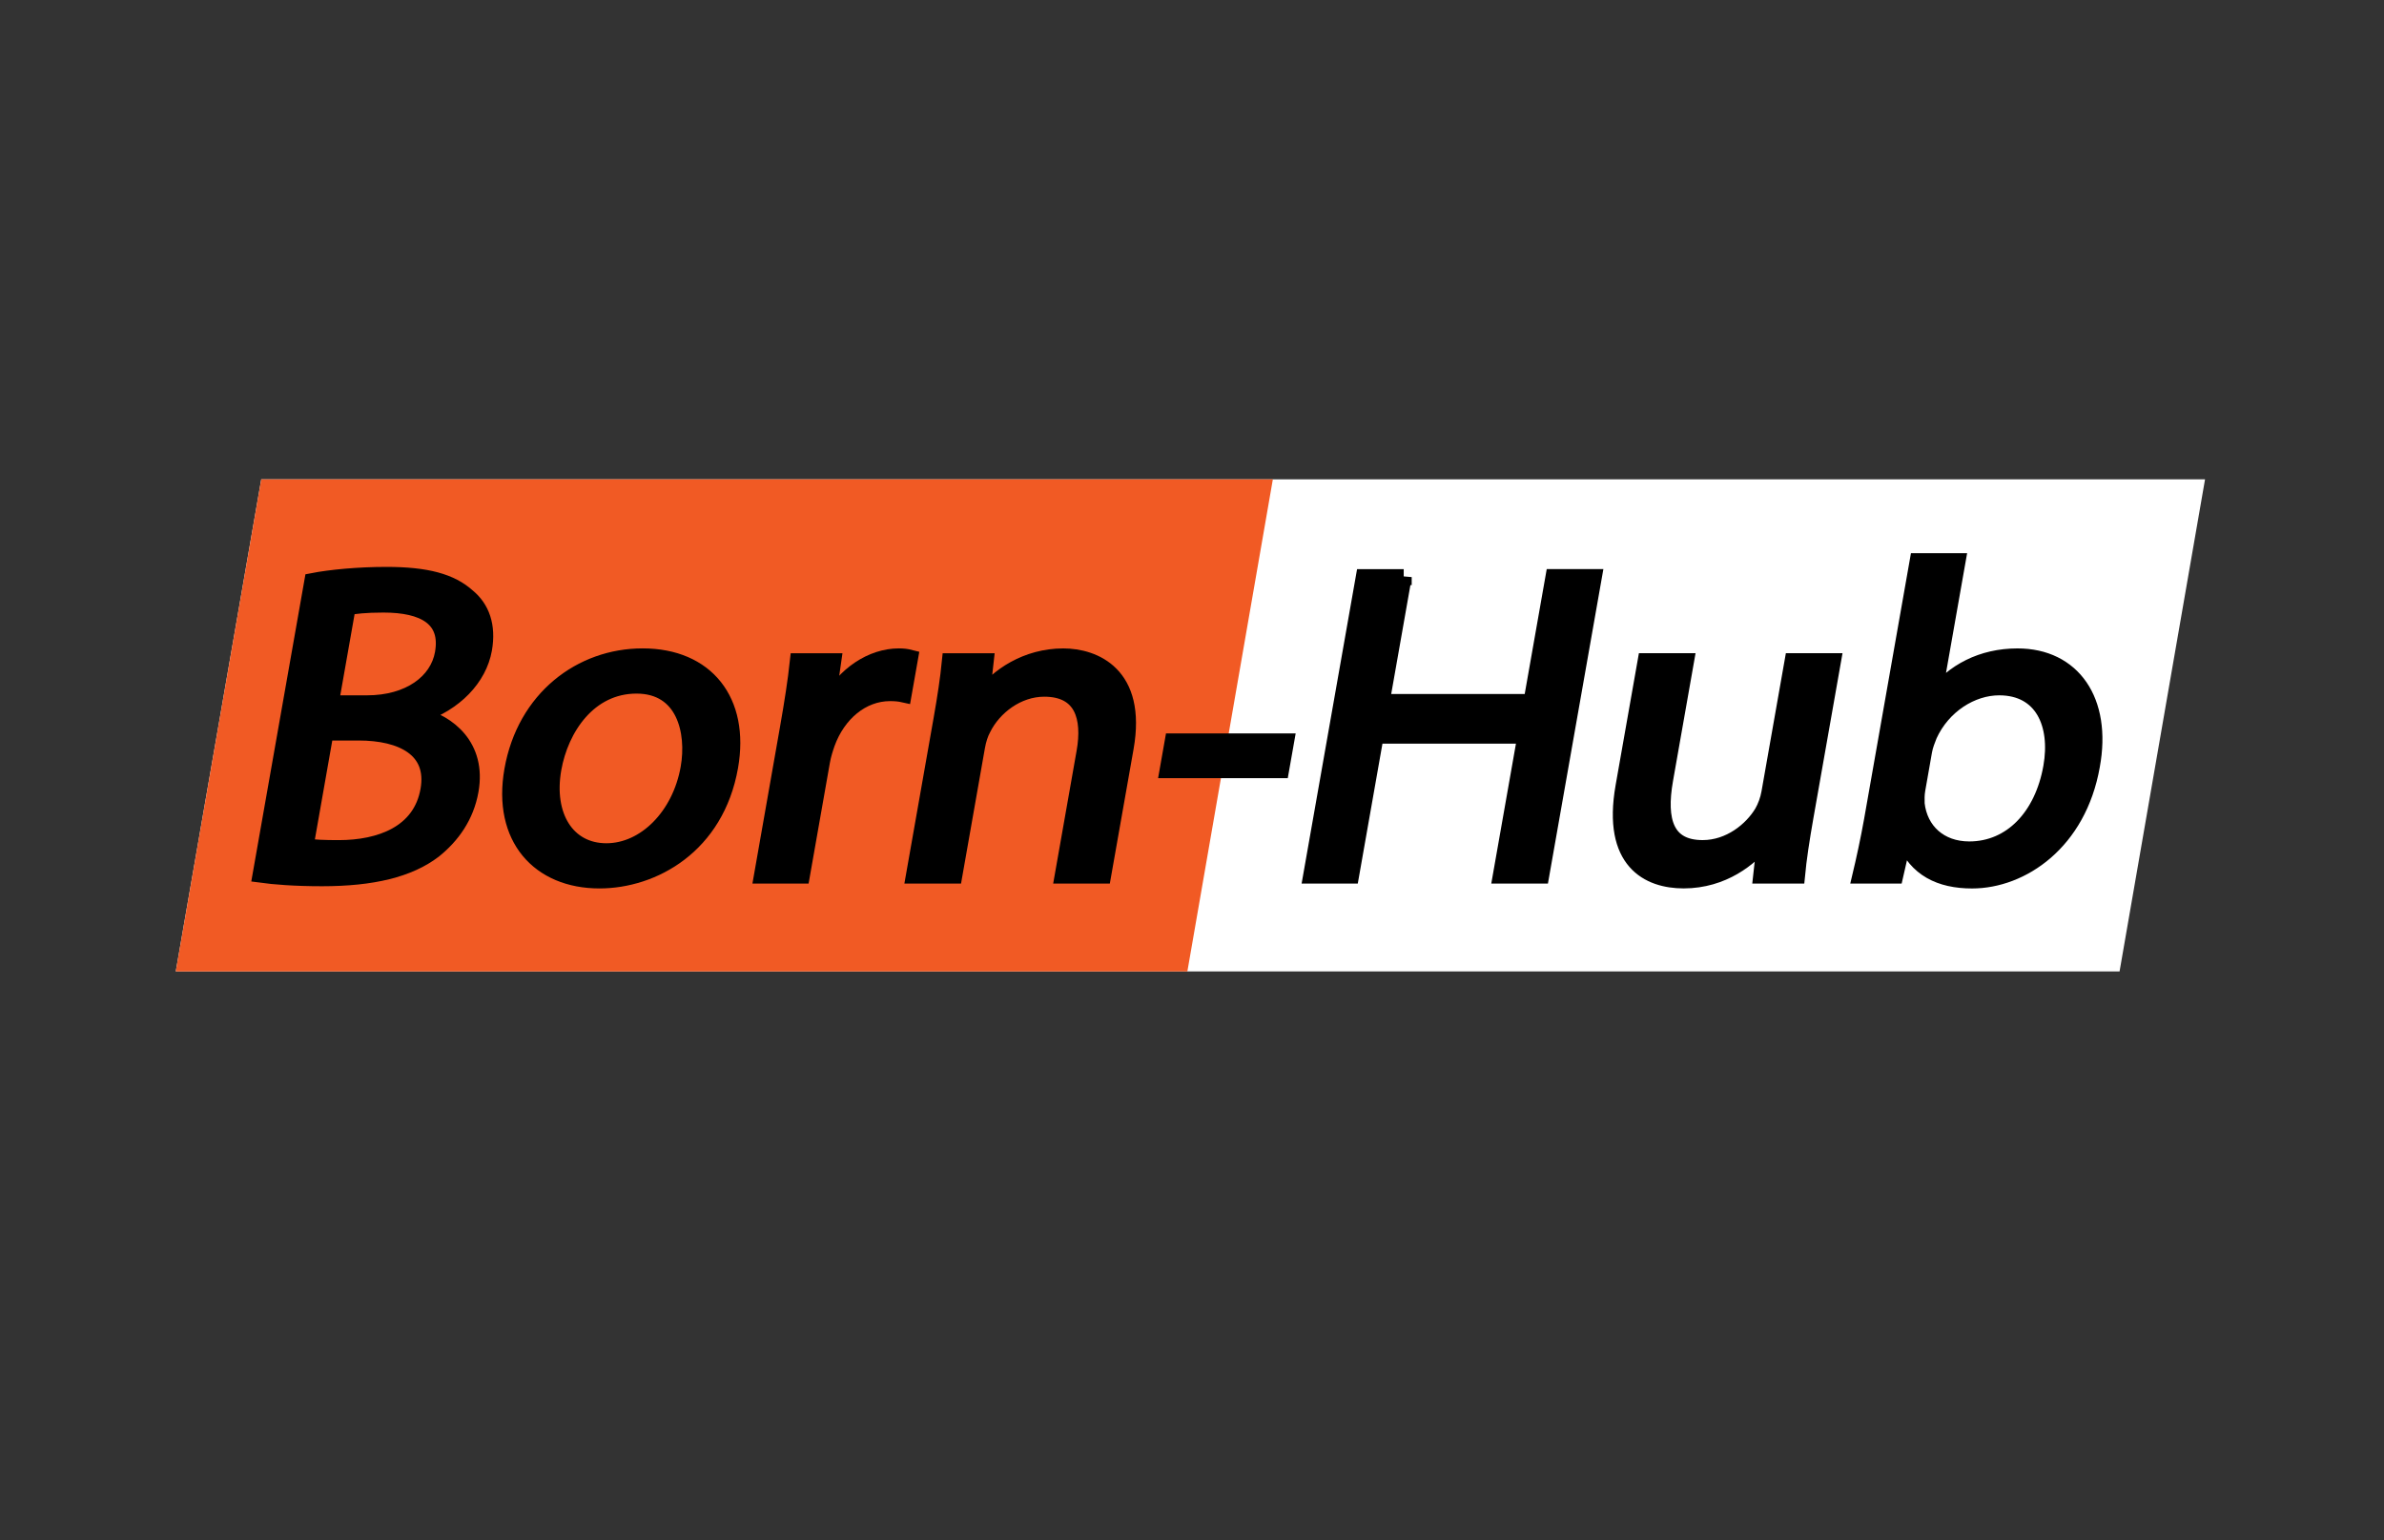
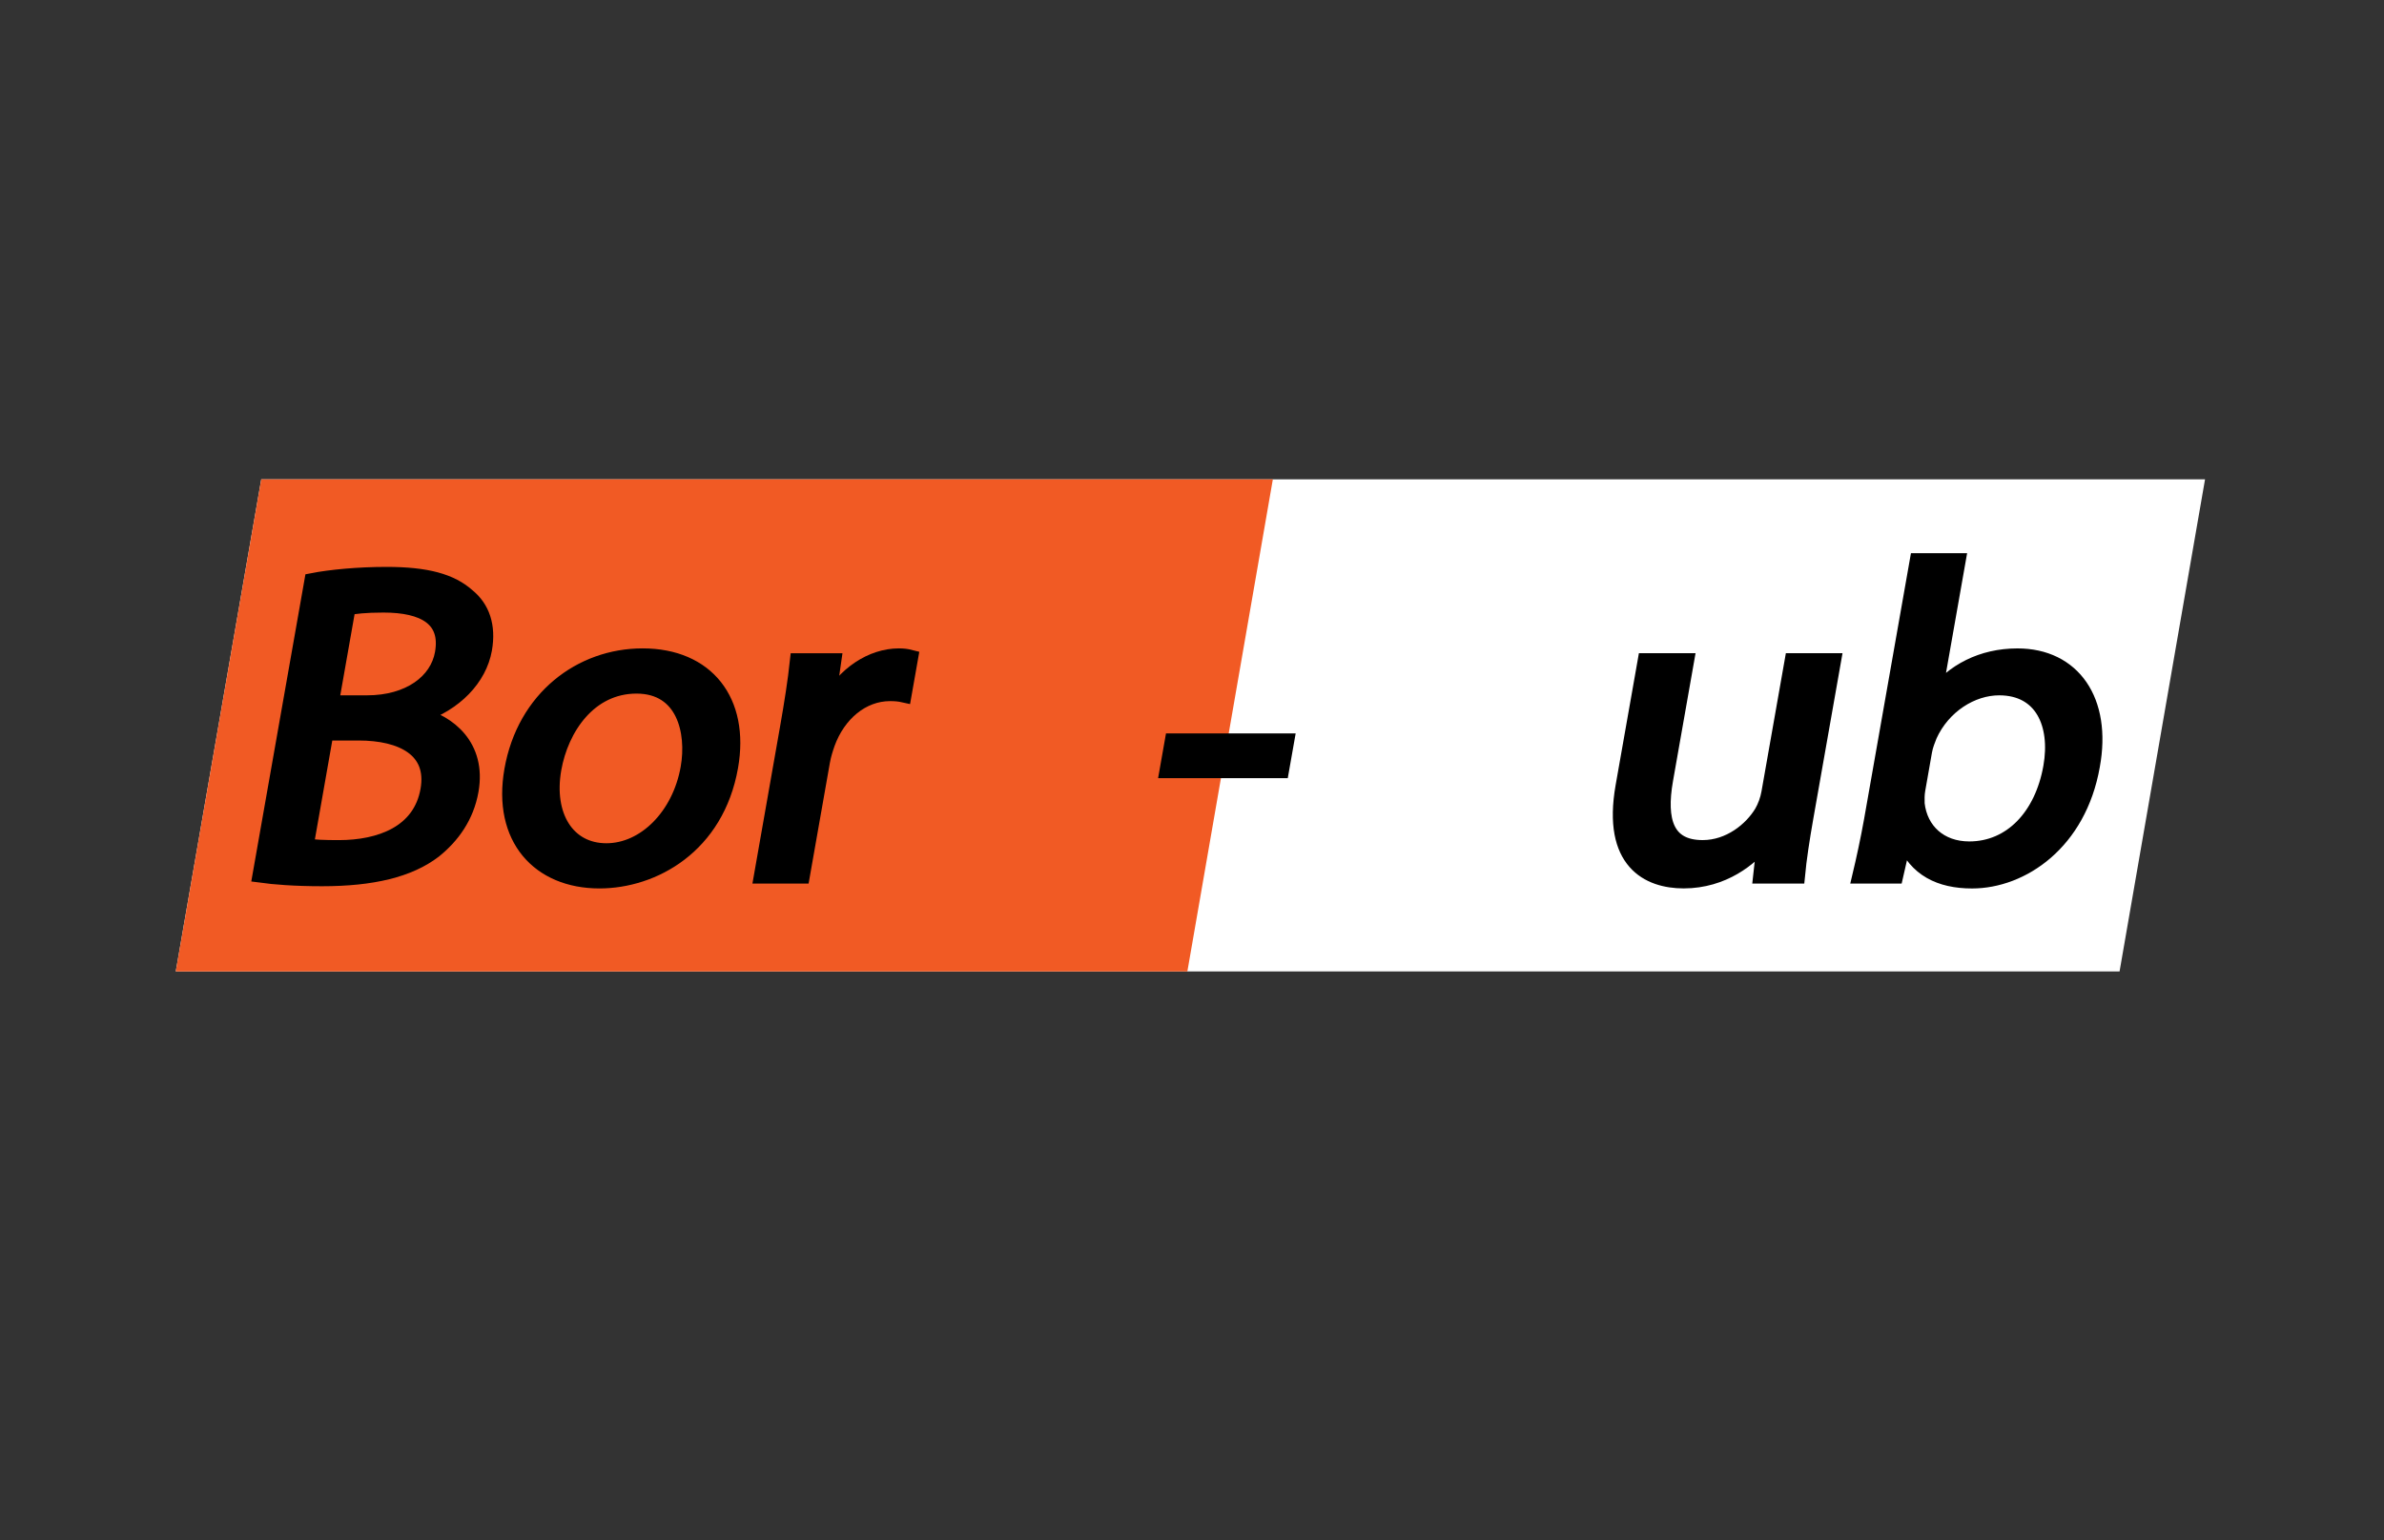
<svg xmlns="http://www.w3.org/2000/svg" version="1.1" id="Layer_1" x="0px" y="0px" viewBox="0 0 746 482" style="enable-background:new 0 0 746 482;" xml:space="preserve">
  <rect x="0" y="0" width="746" height="482" fill="#333333" stroke="none" />
  <style type="text/css">
	.st0{fill:#FFFFFF;}
	.st1{fill:#F15A24;}
	.st2{stroke:#000000;stroke-width:5;stroke-miterlimit:10;}
</style>
  <g>
    <polygon class="st0" points="663.25,304 55,304 81.75,150 690,150  " />
  </g>
  <g>
    <polygon class="st1" points="371.55,304 55,304 81.75,150 398.3,150  " />
  </g>
  <g>
    <path class="st2" d="M97.74,181.84c5.66-1.11,14.43-1.94,23.19-1.94c12.5,0,20.18,2.08,25.39,6.79c4.39,3.6,6.43,9.15,5.14,16.49   c-1.59,9.01-9.16,16.91-20,20.51l-0.05,0.28c8.81,2.22,18.29,9.56,15.85,23.42c-1.42,8.04-5.8,14.14-11.49,18.71   c-7.8,5.96-19.22,8.73-35.02,8.73c-8.62,0-15.14-0.55-19.21-1.11L97.74,181.84z M95.61,264.85c2.37,0.42,5.94,0.55,10.39,0.55   c12.93,0,25.67-4.57,28.06-18.15c2.25-12.75-8.18-18.02-21.83-18.02h-10.35L95.61,264.85z M103.5,220.09h11.35   c13.22,0,22.15-6.65,23.74-15.66c1.93-10.95-5.94-15.24-18.58-15.24c-5.75,0-9.13,0.42-11.21,0.83L103.5,220.09z" />
    <path class="st2" d="M228.48,239.91c-4.37,24.81-24.1,35.61-40.91,35.61c-18.83,0-30.99-13.3-27.26-34.51   c3.96-22.45,21.51-35.61,40.77-35.61C221.05,205.4,232.09,219.4,228.48,239.91z M173.17,240.6c-2.59,14.69,4.22,25.78,16.58,25.78   c12.07,0,23.06-10.95,25.72-26.05c2-11.36-1.35-25.78-16.29-25.78S175.42,227.85,173.17,240.6z" />
    <path class="st2" d="M246.55,227.85c1.39-7.9,2.45-14.69,3.12-20.93h11.07l-1.89,13.17h0.58c4.75-9.01,13.37-14.69,21.85-14.69   c1.44,0,2.42,0.14,3.52,0.42l-2.03,11.5c-1.25-0.28-2.51-0.42-4.24-0.42c-8.91,0-16.38,6.51-19.72,15.66   c-0.58,1.66-1.21,3.6-1.58,5.68l-6.3,35.75h-12.5L246.55,227.85z" />
-     <path class="st2" d="M294.61,225.08c1.22-6.93,2.08-12.61,2.63-18.15h11.21l-1.24,11.09h0.29c4.57-6.37,13.72-12.61,25.22-12.61   c9.63,0,23.6,5.54,19.54,28.55L345.19,274h-12.65l6.82-38.66c1.91-10.81-0.67-19.82-12.6-19.82c-8.34,0-15.8,5.68-19.16,12.47   c-0.84,1.52-1.5,3.6-1.86,5.68L298.63,274h-12.65L294.61,225.08z" />
-     <path class="st2" d="M402.46,232.01l-1.59,9.01h-35.5l1.59-9.01H402.46z" />
-     <path class="st2" d="M439.25,180.59l-6.89,39.08h46.85l6.89-39.08h12.65L482.28,274h-12.65l7.72-43.79h-46.85L422.78,274h-12.5   l16.47-93.4H439.25z" />
+     <path class="st2" d="M402.46,232.01l-1.59,9.01h-35.5l1.59-9.01z" />
    <path class="st2" d="M564.97,255.7c-1.22,6.93-2.15,13.03-2.65,18.29h-11.21l1.21-10.95h-0.29c-4.26,5.4-12.83,12.47-25.19,12.47   c-10.92,0-22.97-5.82-18.82-29.38l6.92-39.22h12.65l-6.55,37.14c-2.25,12.75,0.26,21.34,11.76,21.34c8.48,0,15.37-5.68,18.62-11.09   c1.04-1.8,1.86-4.02,2.25-6.24l7.26-41.16h12.65L564.97,255.7z" />
    <path class="st2" d="M582.15,274c1.09-4.57,2.58-11.36,3.63-17.32l14.29-81.07h12.5l-7.43,42.13h0.29   c5.77-7.48,14.68-12.33,25.89-12.33c17.25,0,27.02,13.86,23.28,34.23c-4.23,23.97-21.99,35.89-37.51,35.89   c-10.06,0-17.45-3.74-21.06-12.61h-0.43L593.07,274H582.15z M599.97,247.11c-0.27,1.52-0.25,3.05-0.21,4.43   c0.95,8.45,7.25,14.27,16.45,14.27c13.22,0,22.96-10.39,25.67-25.78c2.37-13.44-2.79-24.94-16.29-24.94   c-8.62,0-17.67,5.68-21.9,14.97c-0.53,1.39-1.26,3.05-1.6,4.99L599.97,247.11z" />
  </g>
</svg>